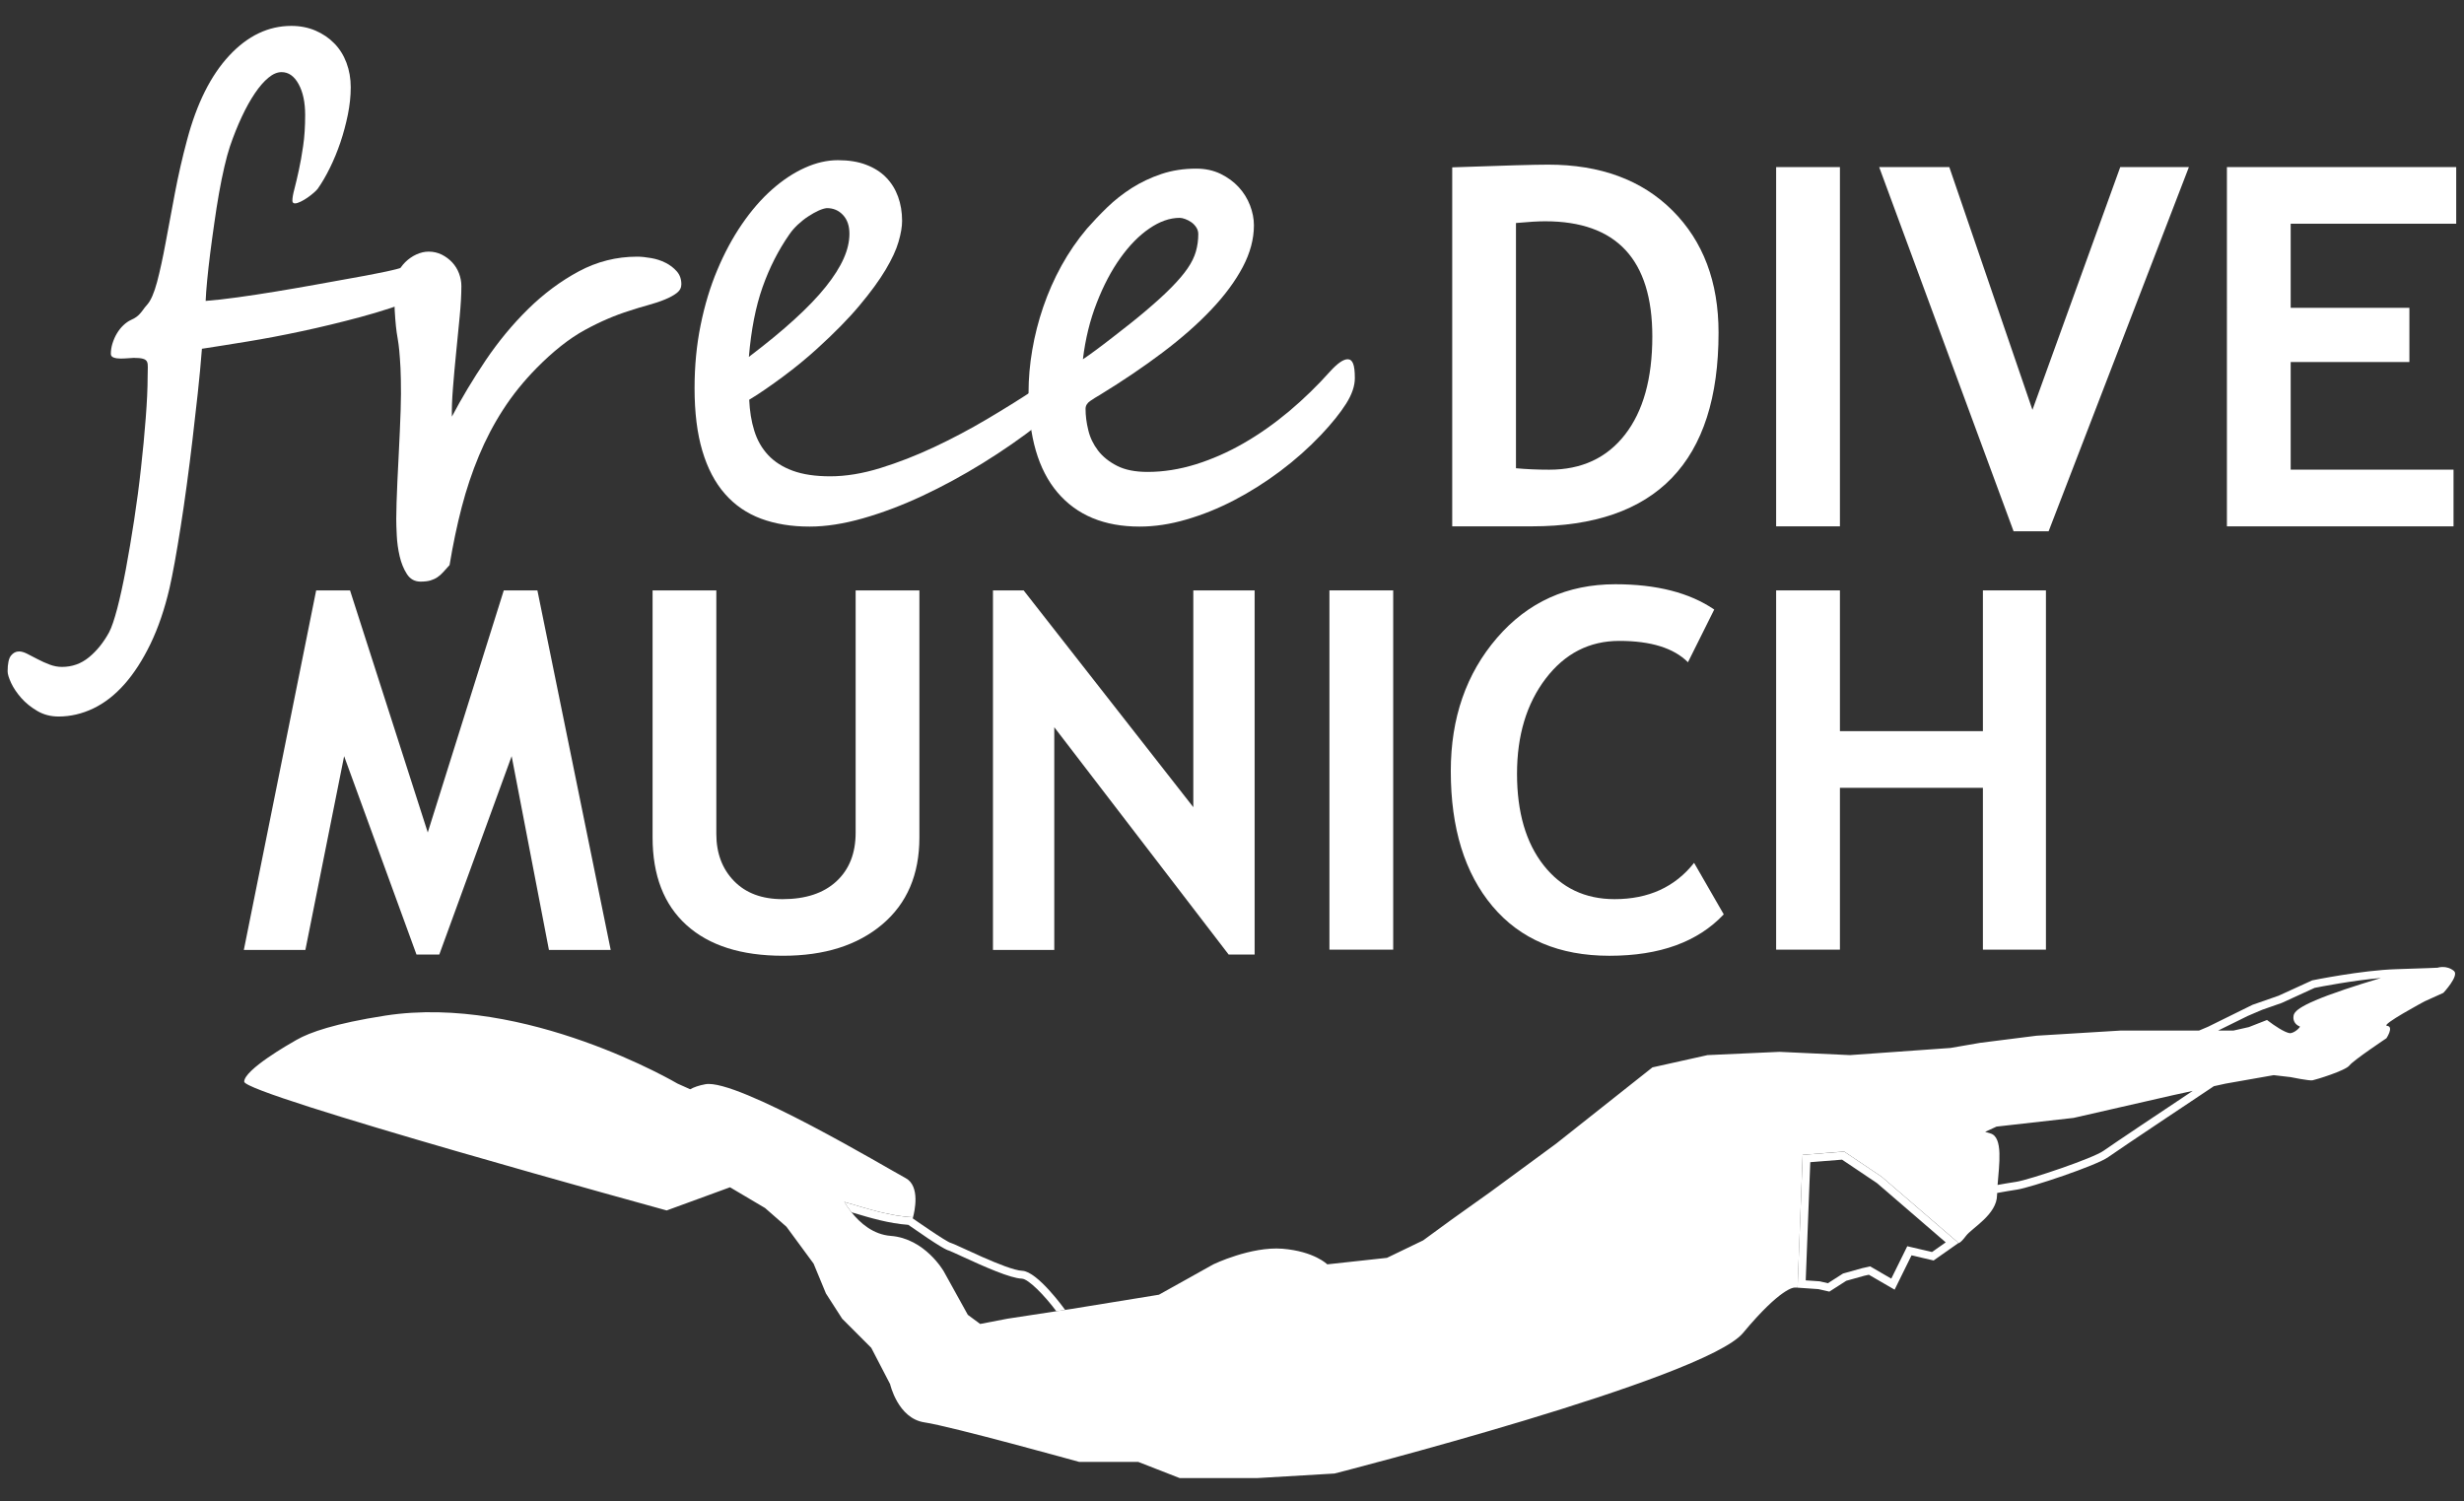
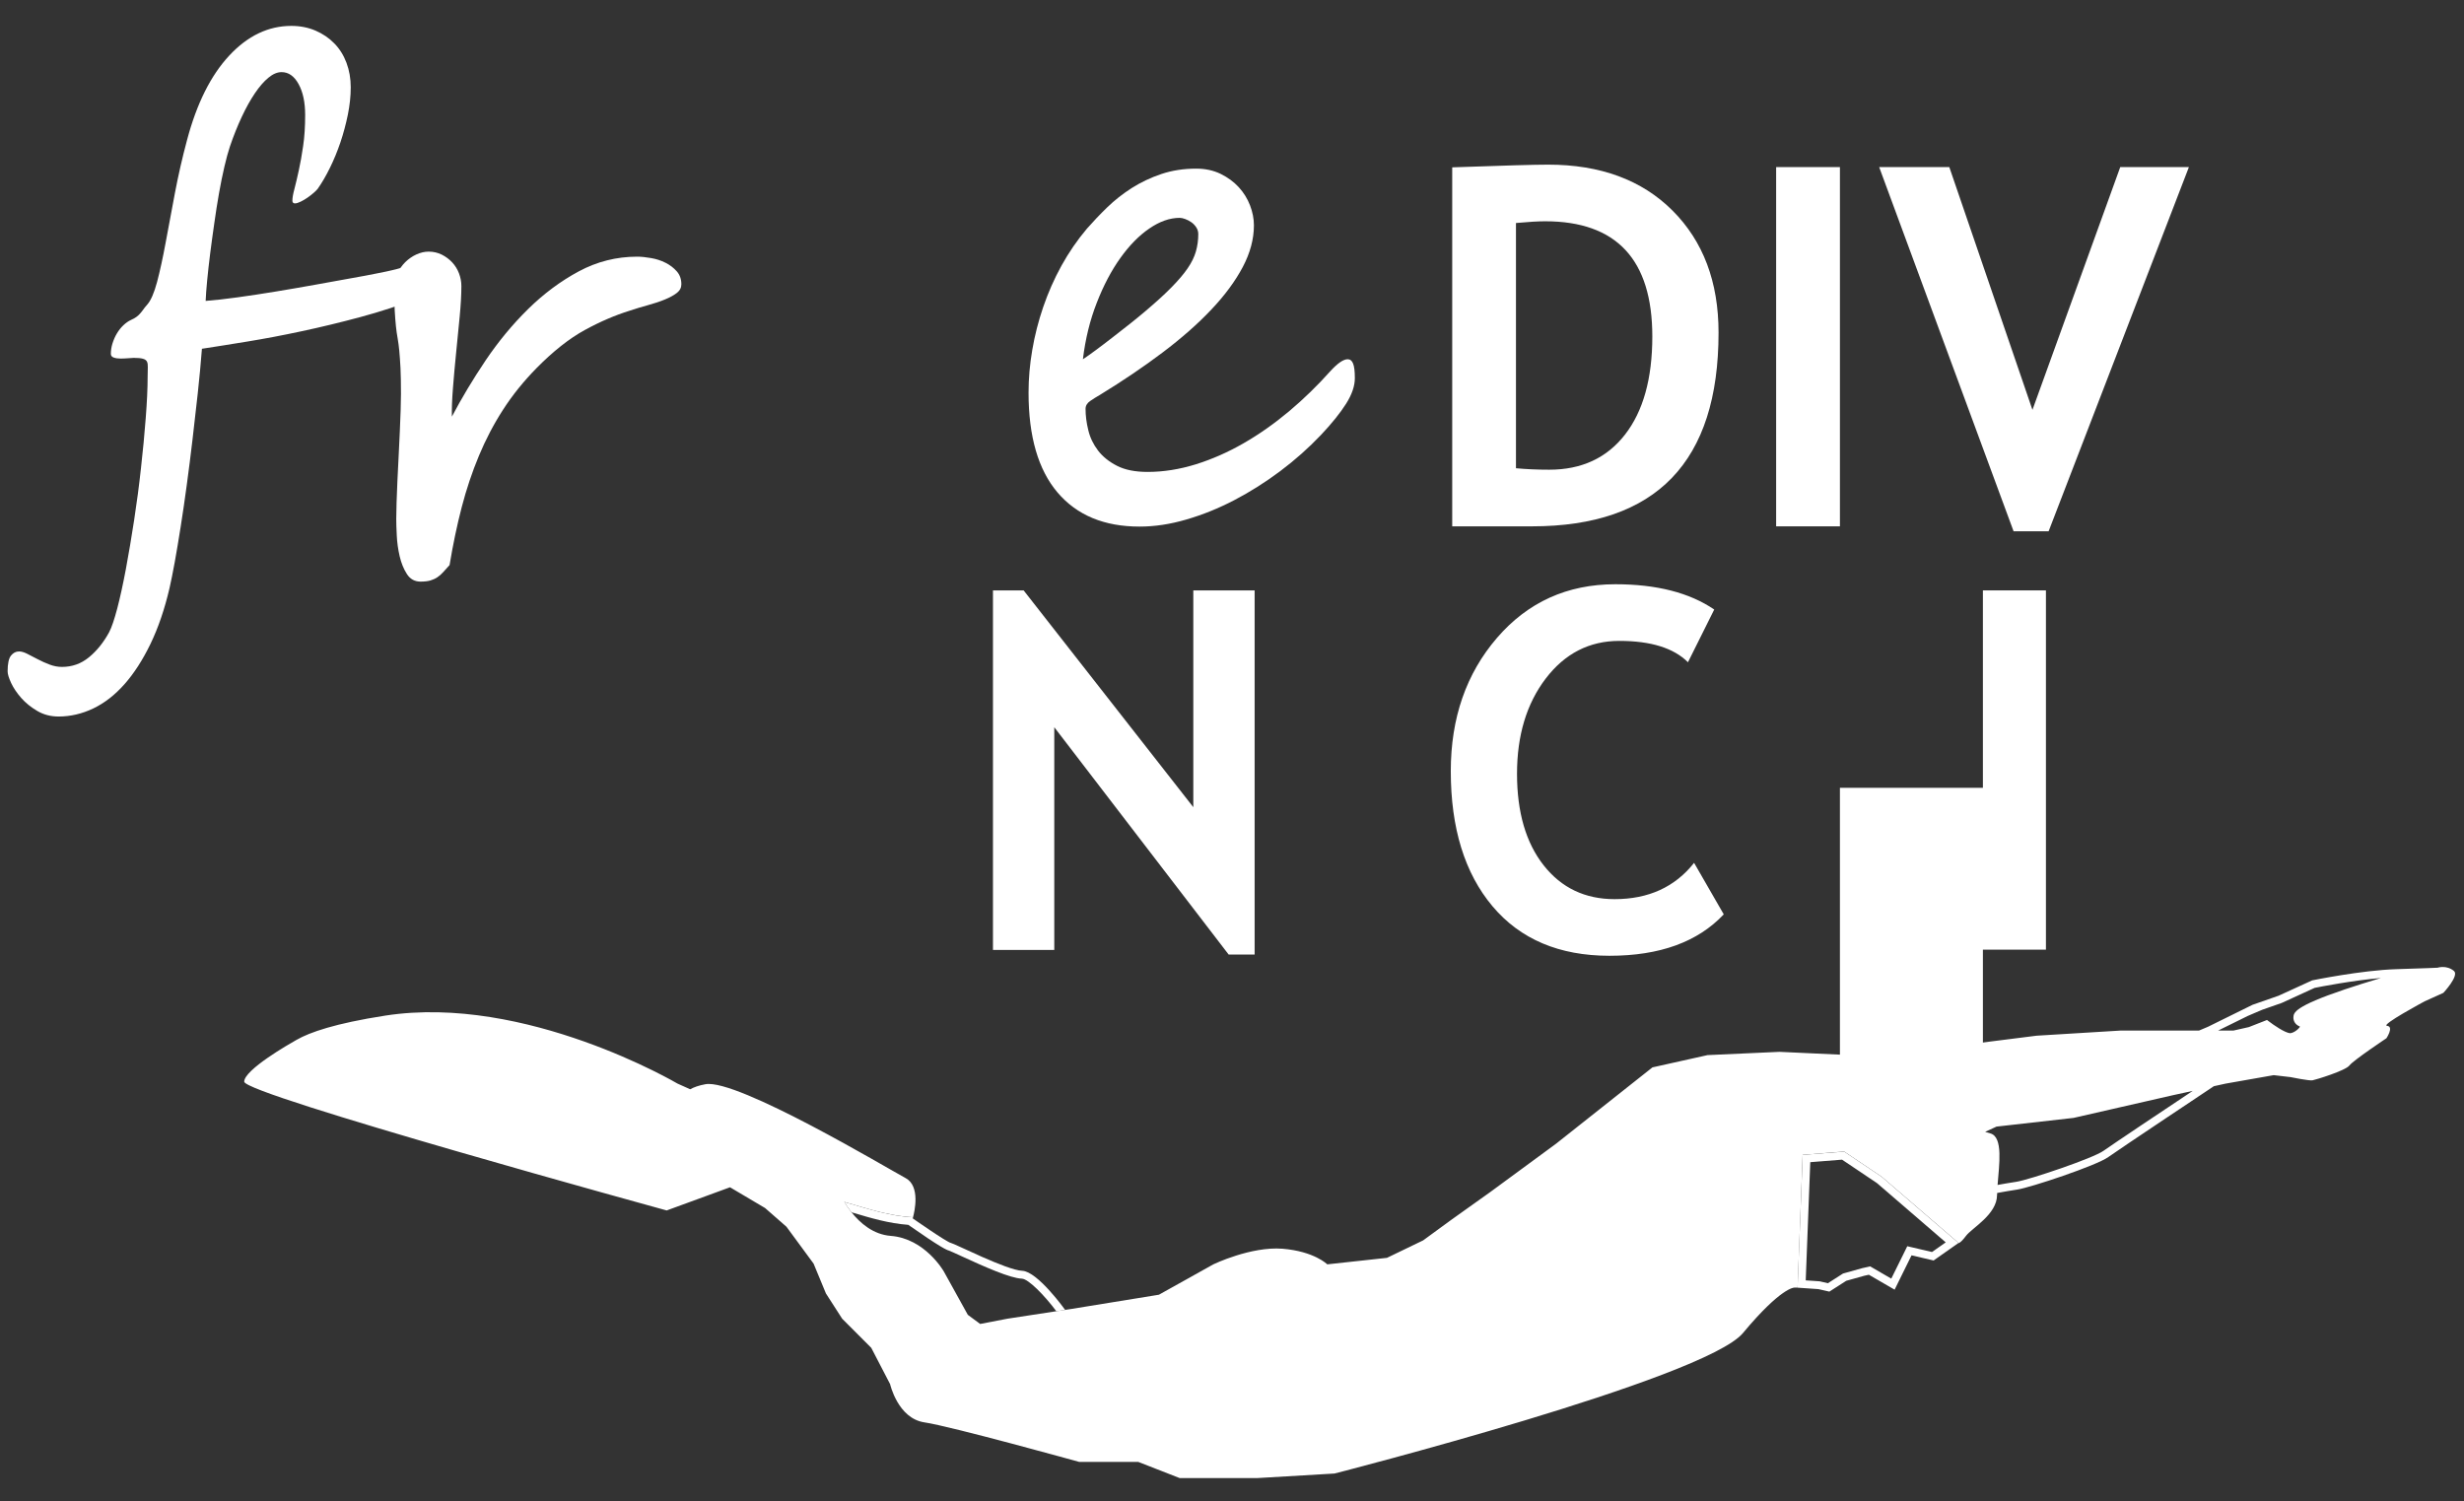
<svg xmlns="http://www.w3.org/2000/svg" version="1.1" id="Ebene_1" x="0px" y="0px" width="211.25px" height="128.73px" viewBox="0 0 211.25 128.73" enable-background="new 0 0 211.25 128.73" xml:space="preserve">
  <rect x="0" y="0" width="211.25" height="128.73" fill="#333333" stroke="none" />
  <path id="path56" fill="#FFFFFF" d="M30.07,7.486c0,0.75-0.084,1.532-0.246,2.341c-0.167,0.813-0.377,1.601-0.636,2.373  c-0.264,0.771-0.561,1.5-0.899,2.185c-0.335,0.684-0.687,1.286-1.054,1.808c-0.058,0.076-0.169,0.187-0.332,0.333  c-0.167,0.143-0.342,0.283-0.536,0.417c-0.193,0.135-0.39,0.253-0.595,0.35c-0.2,0.097-0.358,0.146-0.478,0.146  c-0.151,0-0.226-0.079-0.226-0.232c0-0.231,0.055-0.567,0.173-0.999c0.114-0.435,0.237-0.958,0.372-1.576  c0.135-0.616,0.264-1.321,0.377-2.114c0.118-0.788,0.173-1.676,0.173-2.657c0-1.084-0.186-1.964-0.562-2.649  c-0.374-0.685-0.862-1.027-1.46-1.027c-0.366,0-0.743,0.159-1.127,0.478c-0.386,0.317-0.774,0.763-1.158,1.331  c-0.387,0.571-0.764,1.245-1.128,2.026c-0.365,0.781-0.704,1.625-1.013,2.531c-0.156,0.464-0.314,1.044-0.478,1.75  c-0.166,0.703-0.317,1.467-0.463,2.286c-0.145,0.818-0.279,1.674-0.402,2.559c-0.13,0.89-0.244,1.745-0.351,2.577  c-0.105,0.83-0.19,1.599-0.259,2.312c-0.069,0.714-0.111,1.301-0.131,1.765c0.77-0.056,1.684-0.16,2.734-0.305  C21.414,25.35,22.5,25.184,23.618,25c1.119-0.183,2.237-0.377,3.357-0.578c1.117-0.206,2.133-0.388,3.049-0.551  c0.917-0.16,1.688-0.306,2.318-0.435c0.626-0.124,1.017-0.202,1.168-0.245c0.269-0.055,0.605-0.142,1-0.26  c0.395-0.114,0.805-0.225,1.23-0.331c0.421-0.106,0.824-0.204,1.201-0.29c0.376-0.087,0.667-0.127,0.882-0.127  c0.23,0.112,0.37,0.207,0.418,0.271c0.048,0.07,0.073,0.121,0.073,0.158c0,0.271-0.087,0.561-0.26,0.868  c-0.173,0.309-0.379,0.604-0.622,0.883c-0.242,0.279-0.501,0.525-0.78,0.741c-0.281,0.21-0.516,0.357-0.709,0.431  c-1.64,0.636-3.323,1.186-5.05,1.65c-1.724,0.462-3.402,0.868-5.03,1.214c-1.631,0.35-3.179,0.643-4.645,0.882  c-1.465,0.239-2.77,0.449-3.906,0.621c-0.097,1.236-0.214,2.516-0.359,3.836c-0.146,1.32-0.294,2.642-0.45,3.961  c-0.156,1.32-0.318,2.618-0.492,3.891c-0.172,1.272-0.345,2.465-0.521,3.571c-0.174,1.11-0.343,2.114-0.504,3.008  c-0.163,0.9-0.315,1.647-0.45,2.246c-0.422,1.811-0.967,3.406-1.632,4.785c-0.667,1.379-1.409,2.53-2.229,3.458  c-0.82,0.927-1.712,1.621-2.675,2.082c-0.964,0.461-1.96,0.693-2.98,0.693c-0.674,0-1.283-0.158-1.822-0.476  c-0.541-0.317-1-0.688-1.377-1.113c-0.373-0.426-0.664-0.854-0.867-1.288c-0.202-0.436-0.301-0.767-0.301-0.999  c0-0.655,0.097-1.103,0.286-1.345c0.194-0.241,0.425-0.358,0.695-0.358c0.195,0,0.426,0.063,0.695,0.2  c0.27,0.134,0.568,0.29,0.896,0.463c0.329,0.173,0.671,0.328,1.027,0.462c0.356,0.135,0.709,0.201,1.058,0.201  c0.868,0,1.64-0.271,2.313-0.823c0.674-0.55,1.252-1.269,1.735-2.153c0.212-0.403,0.443-1.086,0.695-2.039  c0.251-0.956,0.494-2.08,0.738-3.372c0.242-1.291,0.476-2.69,0.708-4.195c0.231-1.503,0.429-2.999,0.59-4.485  c0.167-1.484,0.301-2.903,0.405-4.266c0.106-1.36,0.163-2.54,0.163-3.542c0-0.329,0.004-0.597,0.015-0.813  c0.007-0.21-0.015-0.373-0.073-0.491c-0.059-0.112-0.173-0.198-0.35-0.244c-0.173-0.049-0.432-0.074-0.782-0.074  c-0.093,0-0.251,0.011-0.477,0.031c-0.222,0.018-0.443,0.028-0.663,0.028c-0.221,0-0.415-0.028-0.578-0.087  c-0.166-0.058-0.245-0.165-0.245-0.316c0-0.292,0.044-0.588,0.141-0.899c0.099-0.31,0.222-0.593,0.377-0.851  c0.156-0.263,0.338-0.494,0.55-0.696s0.425-0.352,0.637-0.451c0.213-0.095,0.375-0.185,0.489-0.272  c0.118-0.086,0.218-0.179,0.304-0.278c0.087-0.095,0.173-0.204,0.264-0.33c0.086-0.125,0.203-0.273,0.358-0.449  c0.309-0.346,0.589-0.992,0.842-1.935c0.249-0.944,0.494-2.069,0.735-3.373c0.242-1.301,0.506-2.718,0.795-4.253  c0.292-1.532,0.637-3.049,1.042-4.554c0.829-3.125,2.036-5.537,3.616-7.233c1.58-1.698,3.357-2.545,5.322-2.545  c0.753,0,1.442,0.135,2.071,0.404c0.626,0.27,1.166,0.635,1.618,1.101c0.455,0.463,0.799,1.015,1.041,1.662  C29.948,6.034,30.07,6.732,30.07,7.486" />
  <path id="path58" fill="#FFFFFF" d="M58.416,24.377c0,0.29-0.127,0.537-0.391,0.742c-0.259,0.199-0.6,0.388-1.027,0.562  c-0.42,0.174-0.899,0.332-1.43,0.478c-0.53,0.145-1.055,0.303-1.577,0.478c-1.253,0.387-2.542,0.94-3.863,1.663  c-1.32,0.723-2.693,1.808-4.122,3.255c-1.116,1.136-2.078,2.33-2.877,3.573c-0.803,1.242-1.49,2.56-2.068,3.947  c-0.581,1.389-1.072,2.86-1.477,4.412c-0.404,1.553-0.75,3.206-1.04,4.962c-0.216,0.229-0.395,0.432-0.55,0.608  c-0.155,0.174-0.318,0.317-0.491,0.433c-0.173,0.117-0.373,0.207-0.594,0.276c-0.222,0.066-0.506,0.1-0.855,0.1  c-0.501,0-0.892-0.218-1.169-0.65c-0.28-0.436-0.487-0.948-0.623-1.536c-0.135-0.588-0.218-1.179-0.245-1.777  c-0.031-0.599-0.044-1.073-0.044-1.417c0-0.367,0.01-0.834,0.027-1.404c0.021-0.566,0.044-1.19,0.073-1.867  c0.031-0.674,0.062-1.374,0.104-2.096c0.038-0.722,0.074-1.419,0.1-2.1c0.027-0.674,0.053-1.294,0.073-1.862  c0.018-0.571,0.027-1.038,0.027-1.405c0-0.89-0.014-1.623-0.041-2.198c-0.032-0.578-0.065-1.069-0.104-1.479  c-0.038-0.405-0.086-0.764-0.143-1.081c-0.059-0.319-0.107-0.668-0.146-1.04c-0.041-0.378-0.071-0.822-0.103-1.333  c-0.028-0.512-0.041-1.171-0.041-1.981c0-0.405,0.086-0.794,0.259-1.171s0.4-0.707,0.68-0.987c0.281-0.276,0.599-0.5,0.955-0.664  c0.356-0.161,0.708-0.244,1.055-0.244c0.404,0,0.781,0.086,1.127,0.257c0.348,0.175,0.646,0.4,0.898,0.67  c0.25,0.271,0.444,0.581,0.579,0.936c0.135,0.359,0.204,0.718,0.204,1.087c0,0.731-0.049,1.604-0.145,2.616  c-0.097,1.013-0.198,2.047-0.305,3.096c-0.106,1.054-0.197,2.065-0.273,3.041c-0.079,0.974-0.106,1.786-0.091,2.445  c0.832-1.582,1.792-3.183,2.881-4.806c1.09-1.617,2.303-3.089,3.645-4.41c1.343-1.321,2.791-2.4,4.353-3.24  c1.564-0.837,3.231-1.26,5.003-1.26c0.35,0,0.745,0.042,1.188,0.119c0.445,0.074,0.86,0.209,1.243,0.402  c0.389,0.195,0.709,0.442,0.969,0.739C58.289,23.565,58.416,23.934,58.416,24.377" />
-   <path id="path60" fill="#FFFFFF" d="M72.825,20.038c0-0.674-0.183-1.207-0.55-1.603c-0.367-0.395-0.83-0.592-1.386-0.592  c-0.194,0.017-0.432,0.09-0.709,0.213c-0.279,0.128-0.574,0.292-0.882,0.496c-0.311,0.2-0.607,0.439-0.9,0.709  c-0.286,0.269-0.529,0.55-0.723,0.836c-0.943,1.354-1.709,2.859-2.299,4.527c-0.588,1.669-0.978,3.662-1.172,5.975  c1.524-1.158,2.833-2.23,3.921-3.227c1.089-0.992,1.98-1.921,2.676-2.791c0.691-0.866,1.203-1.673,1.531-2.417  C72.663,21.424,72.825,20.715,72.825,20.038z M89.083,36.355c-1.505,1.175-3.116,2.295-4.83,3.354  c-1.72,1.061-3.446,1.998-5.179,2.809c-1.735,0.81-3.434,1.451-5.09,1.923c-1.66,0.473-3.181,0.708-4.571,0.708  c-1.563,0-2.95-0.227-4.167-0.679c-1.213-0.453-2.248-1.16-3.094-2.127c-0.847-0.963-1.494-2.193-1.937-3.688  c-0.445-1.494-0.667-3.286-0.667-5.366c0-1.91,0.173-3.719,0.522-5.426c0.345-1.705,0.822-3.282,1.432-4.726  c0.609-1.45,1.31-2.752,2.112-3.921c0.8-1.166,1.656-2.155,2.572-2.964c0.917-0.812,1.859-1.436,2.822-1.867  c0.966-0.437,1.909-0.651,2.836-0.651c0.923,0,1.729,0.128,2.414,0.392c0.685,0.26,1.254,0.618,1.708,1.083  c0.454,0.462,0.796,1.013,1.028,1.649c0.231,0.636,0.347,1.33,0.347,2.084c0,0.5-0.102,1.096-0.305,1.79  c-0.2,0.696-0.574,1.499-1.114,2.404c-0.54,0.906-1.282,1.923-2.227,3.049c-0.944,1.133-2.162,2.368-3.645,3.716  c-0.425,0.387-0.881,0.782-1.373,1.186c-0.495,0.405-1,0.804-1.522,1.188c-0.519,0.386-1.029,0.754-1.531,1.098  c-0.501,0.348-0.964,0.646-1.391,0.9c0.043,0.961,0.183,1.851,0.436,2.658c0.25,0.81,0.647,1.504,1.188,2.084  c0.538,0.577,1.244,1.029,2.111,1.345c0.869,0.319,1.937,0.478,3.208,0.478c1.353,0,2.788-0.238,4.312-0.71  c1.521-0.472,3.056-1.068,4.599-1.793c1.541-0.723,3.045-1.52,4.512-2.386c1.466-0.868,2.814-1.707,4.049-2.519  c0.097-0.058,0.218-0.13,0.362-0.217c0.146-0.086,0.247-0.126,0.306-0.126c0.173,0,0.331,0.104,0.477,0.316  c0.144,0.21,0.217,0.501,0.217,0.869c0,0.112-0.034,0.275-0.103,0.488c-0.066,0.214-0.149,0.432-0.245,0.653  c-0.098,0.22-0.197,0.417-0.305,0.591C89.252,36.182,89.159,36.297,89.083,36.355" />
  <path id="path62" fill="#FFFFFF" d="M102.734,20.07c0-0.212-0.059-0.404-0.173-0.578c-0.118-0.177-0.256-0.322-0.421-0.437  c-0.163-0.113-0.335-0.206-0.519-0.272c-0.184-0.069-0.343-0.105-0.477-0.105c-0.854,0-1.72,0.306-2.606,0.914  c-0.888,0.604-1.717,1.453-2.488,2.532c-0.771,1.079-1.446,2.362-2.022,3.843c-0.581,1.487-0.976,3.098-1.186,4.835  c0.267-0.176,0.625-0.426,1.067-0.754c0.442-0.329,0.922-0.688,1.432-1.086c0.512-0.393,1.024-0.795,1.535-1.2  c0.509-0.405,0.968-0.78,1.373-1.126c0.888-0.754,1.622-1.422,2.2-2.012c0.578-0.588,1.037-1.127,1.372-1.618  c0.339-0.491,0.574-0.976,0.709-1.446C102.665,21.085,102.734,20.588,102.734,20.07L102.734,20.07z M116.157,32.421  c0,0.674-0.252,1.407-0.754,2.2c-0.501,0.79-1.213,1.676-2.141,2.661c-1.061,1.117-2.227,2.155-3.5,3.11  c-1.271,0.953-2.585,1.782-3.934,2.486c-1.349,0.704-2.719,1.258-4.109,1.662c-1.388,0.408-2.728,0.609-4.021,0.609  c-3.027,0-5.371-0.973-7.03-2.923c-1.655-1.945-2.486-4.803-2.486-8.56c0-1.197,0.104-2.418,0.319-3.66  c0.211-1.245,0.525-2.474,0.94-3.688c0.416-1.213,0.933-2.394,1.56-3.532c0.629-1.137,1.355-2.198,2.185-3.181  c0.523-0.596,1.101-1.207,1.736-1.823c0.637-0.618,1.343-1.17,2.112-1.663c0.772-0.49,1.615-0.891,2.532-1.199  c0.917-0.308,1.912-0.463,2.994-0.463c0.771,0,1.462,0.149,2.082,0.446c0.615,0.301,1.136,0.682,1.562,1.146  c0.422,0.463,0.746,0.98,0.968,1.562c0.221,0.577,0.332,1.148,0.332,1.704c0,1.18-0.319,2.37-0.955,3.576  c-0.636,1.202-1.531,2.42-2.69,3.644c-1.154,1.224-2.544,2.448-4.166,3.672c-1.62,1.226-3.423,2.445-5.409,3.66  c-0.271,0.153-0.541,0.322-0.811,0.508c-0.268,0.183-0.403,0.406-0.403,0.677c0,0.581,0.075,1.185,0.232,1.821  c0.151,0.642,0.432,1.221,0.836,1.754c0.405,0.528,0.951,0.966,1.636,1.314c0.684,0.348,1.556,0.52,2.617,0.52  c1.349,0,2.724-0.217,4.122-0.649c1.396-0.436,2.766-1.038,4.106-1.809c1.343-0.77,2.642-1.688,3.909-2.748  c1.26-1.061,2.439-2.21,3.54-3.444c0.618-0.674,1.11-1.01,1.476-1.01c0.211,0,0.367,0.124,0.463,0.371  C116.109,31.428,116.157,31.843,116.157,32.421" />
  <path id="path64" fill="#FFFFFF" d="M129.971,19.12v21.026c0.883,0.083,1.836,0.125,2.859,0.125c2.762,0,4.924-1,6.486-3.005  c1.562-2.006,2.345-4.809,2.345-8.413c0-6.587-3.063-9.881-9.188-9.881C131.884,18.972,131.051,19.021,129.971,19.12z   M131.338,45.128h-6.833v-30.78c4.359-0.155,7.1-0.232,8.221-0.232c4.484,0,8.042,1.314,10.671,3.942  c2.627,2.629,3.942,6.116,3.942,10.46c0,11.073-5.335,16.61-16.003,16.61" />
  <path id="path66" fill="#FFFFFF" d="M152.277,45.128h5.468V14.326h-5.468V45.128z" />
  <path id="path68" fill="#FFFFFF" d="M175.638,45.549h-3.005L161.11,14.326h6.013l7.128,20.815l7.527-20.815h5.886L175.638,45.549" />
-   <path id="path70" fill="#FFFFFF" d="M196.391,19.183v7.211h10.177v4.647h-10.177v9.229h13.961v4.857h-19.428V14.326h19.658v4.857  H196.391" />
-   <path id="path72" fill="#FFFFFF" d="M52.358,81.444h-5.296l-3.196-16.612l-6.203,17.01h-1.955l-6.204-17.01l-3.321,16.612h-5.277  l6.201-30.825h2.903l6.665,20.754l6.517-20.754h2.882L52.358,81.444" />
-   <path id="path74" fill="#FFFFFF" d="M55.948,50.619h5.466v20.878c0,1.654,0.506,3,1.514,4.037c1.01,1.04,2.397,1.558,4.164,1.558  c1.977,0,3.515-0.509,4.615-1.525c1.101-1.017,1.651-2.407,1.651-4.174V50.619h5.466v21.195c0,3.167-1.062,5.647-3.184,7.442  c-2.125,1.794-4.959,2.689-8.506,2.689c-3.574,0-6.332-0.873-8.274-2.628c-1.94-1.752-2.911-4.26-2.911-7.526V50.619" />
  <path id="path76" fill="#FFFFFF" d="M105.338,81.842l-14.95-19.49v19.093h-5.256V50.619h2.628l14.548,18.587V50.619h5.257v31.223  H105.338" />
-   <path id="path78" fill="#FFFFFF" d="M113.978,81.422h5.467V50.619h-5.467V81.422z" />
  <path id="path80" fill="#FFFFFF" d="M146.969,52.26l-2.252,4.52c-1.219-1.219-3.181-1.83-5.887-1.83  c-2.564,0-4.666,1.076-6.308,3.228c-1.64,2.151-2.461,4.873-2.461,8.167c0,3.293,0.761,5.908,2.282,7.844  c1.521,1.934,3.549,2.902,6.086,2.902c2.902,0,5.174-1.039,6.813-3.112l2.543,4.416c-2.228,2.368-5.493,3.551-9.797,3.551  c-4.303,0-7.646-1.414-10.03-4.246c-2.383-2.833-3.575-6.692-3.575-11.584c0-4.557,1.322-8.364,3.964-11.429  c2.642-3.063,6.023-4.595,10.146-4.595C142.026,50.093,144.85,50.816,146.969,52.26" />
-   <path id="path82" fill="#FFFFFF" d="M170.003,81.422V67.546h-12.258v13.876h-5.468V50.619h5.468v12.068h12.258V50.619h5.404v30.803  H170.003" />
+   <path id="path82" fill="#FFFFFF" d="M170.003,81.422V67.546h-12.258v13.876h-5.468h5.468v12.068h12.258V50.619h5.404v30.803  H170.003" />
  <path id="path84" fill="#FFFFFF" d="M76.336,104.112c-0.307-0.061-0.614-0.123-0.915-0.197c-0.198-0.05-0.393-0.102-0.59-0.154  c-0.272-0.074-0.544-0.147-0.812-0.228c-0.423-0.123-0.842-0.246-1.261-0.37c-0.124-0.035-0.25-0.071-0.375-0.108  c0.162,0.267,0.368,0.571,0.616,0.884c0.058,0.018,0.116,0.034,0.174,0.051c1.488,0.444,3.021,0.902,4.697,1.026  c2.759,1.93,3.3,2.164,3.496,2.21c0.128,0.046,0.567,0.248,0.992,0.444c2.105,0.969,4.246,1.92,5.253,1.961  c0.56,0.023,1.925,1.416,2.957,2.795l0.753-0.115c-0.035-0.047-2.36-3.299-3.681-3.355c-1.34-0.055-5.778-2.321-6.114-2.388  c-0.332-0.049-3.274-2.107-3.274-2.107s0.014-0.031,0.028-0.095c-0.496-0.021-0.975-0.08-1.45-0.157  C76.664,104.181,76.5,104.144,76.336,104.112" />
  <path id="path86" fill="#FFFFFF" d="M158.107,98.734l-0.232,0.019l-2.725,0.216l-0.6,0.049l-0.02,0.6l-0.391,10.131l-0.023,0.656  l0.652,0.044l1.132,0.079l0.663,0.15l0.277,0.064l0.236-0.151l1.214-0.778l0,0l1.55-0.433l0.387-0.085l1.582,0.917l0.626,0.363  l0.318-0.648l1.133-2.296l0,0l1.596,0.372l0.296,0.07l0.246-0.175l1.18-0.829l0.709-0.499l-0.656-0.563l-5.892-5.076l-0.029-0.025  l-0.035-0.024l-2.999-2.016L158.107,98.734L158.107,98.734L158.107,98.734z M157.927,99.427l3,2.015l5.889,5.077l-1.178,0.827  l-1.596-0.375l-0.524-0.121l-0.235,0.482l-1.134,2.296l-1.58-0.916l-0.227-0.134l-0.26,0.058l-0.421,0.093l-1.551,0.434  l-0.098,0.027l-0.086,0.055l-1.212,0.777l-0.66-0.154l-0.054-0.011l-0.053-0.004l-1.132-0.077l0.389-10.133L157.927,99.427" />
  <path id="path88" fill="#FFFFFF" d="M180.353,98.662c-0.863,0.633-6.383,2.497-7.499,2.666c-0.462,0.067-1.051,0.169-1.593,0.267  c0.135-1.723,0.487-4.081-0.596-4.411c-0.185-0.056-0.334-0.102-0.469-0.141c0.297-0.141,0.62-0.289,0.974-0.45l6.603-0.745  l8.503-1.943l1.717-0.374C185.624,95.107,181.105,98.127,180.353,98.662L180.353,98.662z M192.71,87.106l0.625-0.268h0.001  l0.615-0.262l1.681-0.589l2.812-1.288c0.481-0.096,3.231-0.633,5.686-0.848c-1.234,0.367-2.247,0.693-3.106,0.981  c-4.326,1.459-4.375,1.998-4.399,2.378c-0.016,0.269,0.113,0.615,0.517,0.787c0.02,0.009,0.034,0.016,0.047,0.023  c-0.103,0.208-0.552,0.565-0.866,0.565h-0.001c-0.45-0.055-1.359-0.672-1.855-1.054c-0.031-0.024-0.078-0.057-0.107-0.079  l-0.627,0.246c0.021,0.046,0.042,0.092,0.063,0.142c-0.021-0.05-0.043-0.096-0.066-0.142l-0.922,0.362l0,0l-1.309,0.296h-1.324  L192.71,87.106L192.71,87.106z M210.389,83.249c-0.644-0.535-1.403-0.279-1.403-0.279s-1.058,0.052-3.529,0.125  c-2.981,0.089-7.223,0.96-7.223,0.96l-2.882,1.317l-2.224,0.776l-0.059,0.028l-3.771,1.859c0,0-0.279,0.118-0.765,0.323h-6.708  l-7.218,0.441l-4.831,0.61l-2.553,0.441l-8.613,0.613l-6.049-0.28l-6.165,0.28l-4.723,1.052l-8.274,6.552l-5.608,4.12l-3.335,2.377  l-2.444,1.785l-3.102,1.497l-5.116,0.557c0,0-1.113-1.113-3.829-1.338c-2.72-0.216-5.939,1.338-5.939,1.338l-4.667,2.605  l-7.505,1.219l-0.533,0.081l-0.753,0.115l-4.201,0.642l-2.334,0.449l-1.057-0.783l-2.06-3.721c0,0-1.609-2.827-4.554-3.047  c-1.498-0.118-2.621-1.097-3.362-2.027c-0.249-0.312-0.454-0.617-0.615-0.884c0,0-0.003,0-0.003-0.002  c0.126,0.037,0.253,0.075,0.376,0.11c0.418,0.124,0.838,0.247,1.261,0.37c0.269,0.08,0.542,0.153,0.812,0.228  c0.197,0.053,0.392,0.104,0.591,0.154c0.3,0.074,0.608,0.137,0.914,0.197c0.164,0.031,0.328,0.068,0.494,0.096  c0.474,0.077,0.955,0.137,1.449,0.157c0.121-0.455,0.649-2.659-0.631-3.352c-1.454-0.775-14.446-8.552-17.172-8.05  c-0.573,0.106-0.992,0.258-1.303,0.432l-1.084-0.486c0,0-13.023-7.688-25.043-5.832c-4.344,0.672-6.504,1.446-7.584,2.062l0,0  c-0.026,0.016-0.058,0.031-0.083,0.046c-0.594,0.334-4.442,2.539-4.442,3.559c0,1.102,36.22,11.041,36.22,11.041l5.431-1.987  l3.002,1.777l1.838,1.608l2.324,3.16l1.058,2.557l1.393,2.167l2.495,2.498l1.615,3.112c0,0,0.664,2.942,2.945,3.278  c2.269,0.334,13.259,3.388,13.259,3.388h5.067l3.552,1.387h6.667l6.608-0.389c0,0,31.758-8.106,35.029-12.054  c3.283-3.944,4.394-3.885,4.394-3.885h0.284l0.434-11.386l3.557-0.284l3.229,2.172l6.384,5.499l0.184,0.176  c0,0,0.146,0.054,0.648-0.614c0.5-0.671,2.662-1.835,2.662-3.504c0-0.053,0.008-0.117,0.009-0.174  c0.578-0.104,1.234-0.22,1.729-0.293c1.113-0.168,6.802-2.056,7.8-2.787c0.999-0.713,9.037-6.065,9.051-6.075l1.024-0.224  l4.107-0.723l1.442,0.168c0,0,1.608,0.331,1.888,0.275c0.287-0.055,2.828-0.828,3.165-1.277c0.333-0.438,3.169-2.331,3.169-2.331  s0.664-1.004,0.056-1.062c-0.613-0.05,3.217-2.102,3.217-2.102l1.605-0.725C209.478,85.134,210.864,83.644,210.389,83.249" />
</svg>